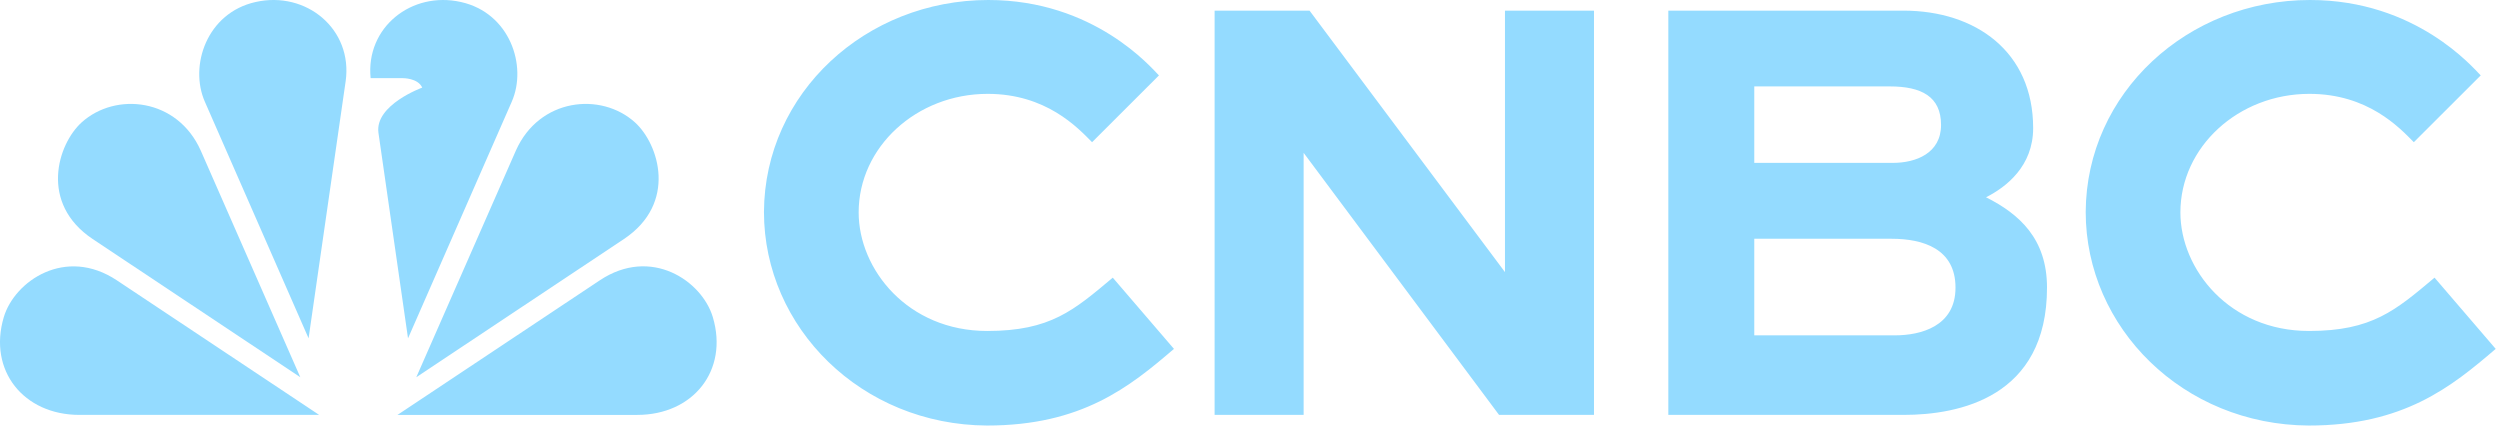
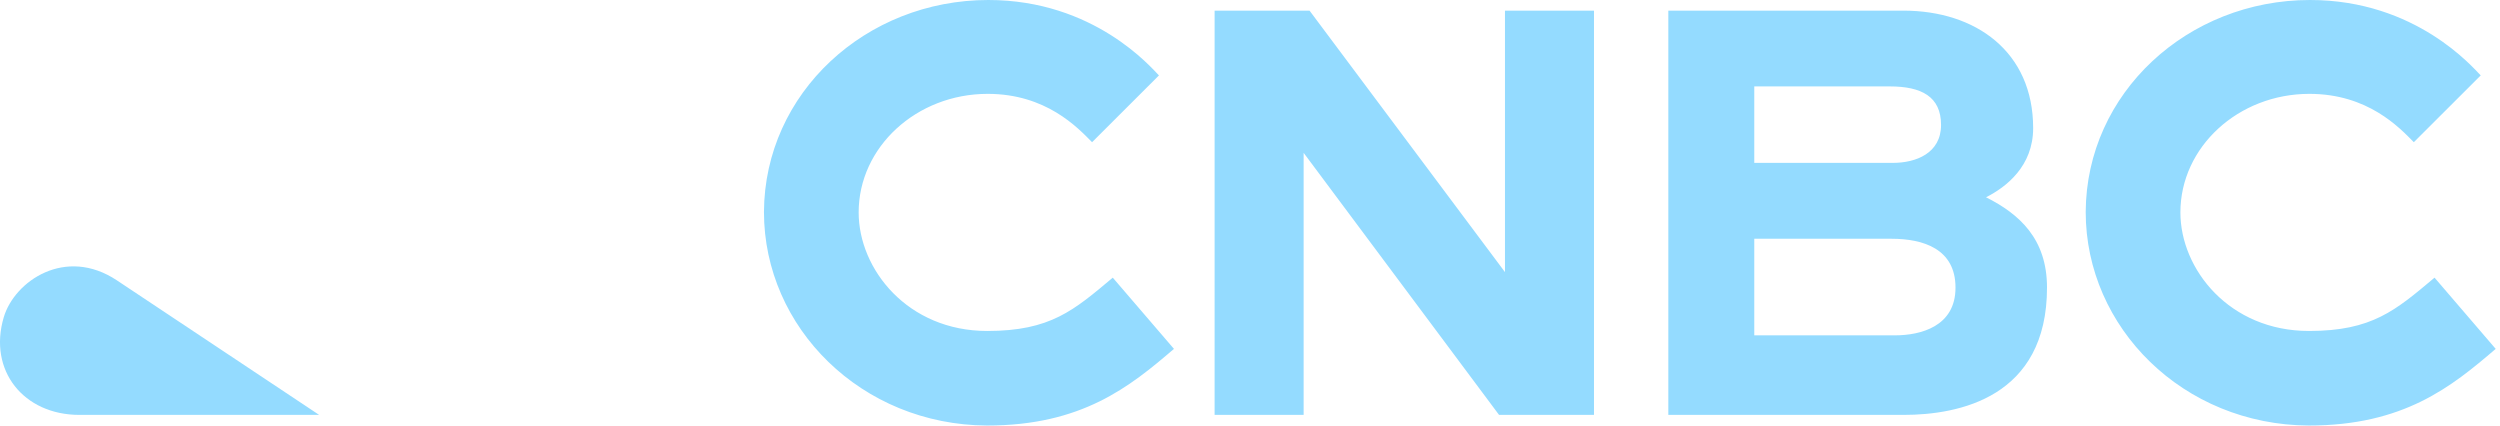
<svg xmlns="http://www.w3.org/2000/svg" width="188" height="32" viewBox="0 0 188 32" fill="none">
  <g clip-path="url(#clip0_30733_4964)">
-     <path d="M38.481 7.655L30.683 25.442L28.459 9.984C28.173 7.886 31.752 6.588 31.752 6.588C31.423 5.86 30.291 5.878 30.291 5.878H27.871C27.488 2.073 30.942 -0.693 34.671 0.153C38.339 0.971 39.674 4.953 38.481 7.655Z" fill="#94DBFF" />
-     <path d="M23.999 31.2L8.794 21.085C4.922 18.507 1.095 21.138 0.285 23.85C-0.908 27.858 1.771 31.2 5.973 31.2H23.999Z" fill="#94DBFF" />
-     <path d="M25.992 6.126C26.553 2.197 23.028 -0.71 19.217 0.152C15.55 0.97 14.215 4.952 15.407 7.654L23.205 25.441L25.992 6.117V6.126Z" fill="#94DBFF" />
-     <path d="M22.582 28.366L15.097 11.326C13.343 7.38 8.705 6.891 6.141 9.202C4.335 10.838 2.937 15.281 6.969 17.975L22.582 28.366Z" fill="#94DBFF" />
-     <path d="M47.917 31.201C52.127 31.201 54.798 27.86 53.605 23.851C52.795 21.131 48.968 18.5 45.096 21.086L29.891 31.201H47.917Z" fill="#94DBFF" />
-     <path d="M46.92 17.975C50.952 15.281 49.555 10.838 47.748 9.202C45.184 6.891 40.546 7.38 38.793 11.326L31.306 28.366L46.92 17.975Z" fill="#94DBFF" />
+     <path d="M23.999 31.2L8.794 21.085C4.922 18.507 1.095 21.138 0.285 23.85C-0.908 27.858 1.771 31.2 5.973 31.2H23.999" fill="#94DBFF" />
    <path d="M91.339 0.8H98.478L113.174 20.462V0.8H119.868V31.2H112.729L98.033 11.493V31.2H91.338L91.339 0.8ZM153.935 21.627C153.935 29.893 147.302 31.2 143.155 31.2H125.458V0.8H143.137C148.558 0.8 152.893 3.875 152.893 9.635C152.893 12.489 150.881 14.062 149.35 14.835C151.86 16.098 153.935 17.955 153.935 21.627ZM131.921 6.498V12.248H142.354C144.071 12.248 145.967 11.528 145.967 9.395C145.967 7.262 144.49 6.498 142.113 6.498H131.921ZM147.054 21.627C147.054 18.712 144.623 17.955 142.247 17.955H131.921V25.218H142.496C144.428 25.218 147.054 24.552 147.054 21.635V21.627ZM187.671 26.24C184.333 29.102 180.737 32 173.625 32C164.171 31.955 156.845 24.64 156.845 15.938C156.889 6.978 164.518 0 173.713 0C181.689 0 185.989 5.111 186.55 5.671L181.52 10.693C180.425 9.582 178.058 7.058 173.668 7.058C168.319 7.058 163.966 11.058 163.966 15.973C163.966 20.258 167.66 24.889 173.633 24.889C178.395 24.889 180.149 23.333 183.078 20.88L187.68 26.24H187.671ZM88.277 26.24C84.938 29.102 81.342 32 74.23 32C64.777 31.955 57.45 24.64 57.45 15.938C57.495 6.978 65.124 0 74.319 0C82.293 0 86.594 5.111 87.153 5.671L82.124 10.693C81.029 9.582 78.661 7.058 74.273 7.058C68.924 7.058 64.571 11.058 64.571 15.973C64.571 20.258 68.264 24.889 74.238 24.889C79 24.889 80.754 23.333 83.681 20.88L88.285 26.24H88.277Z" fill="#94DBFF" />
  </g>
  <defs>
    <clipPath id="clip0_30733_4964">
      <rect width="188" height="32" fill="white" />
    </clipPath>
  </defs>
</svg>